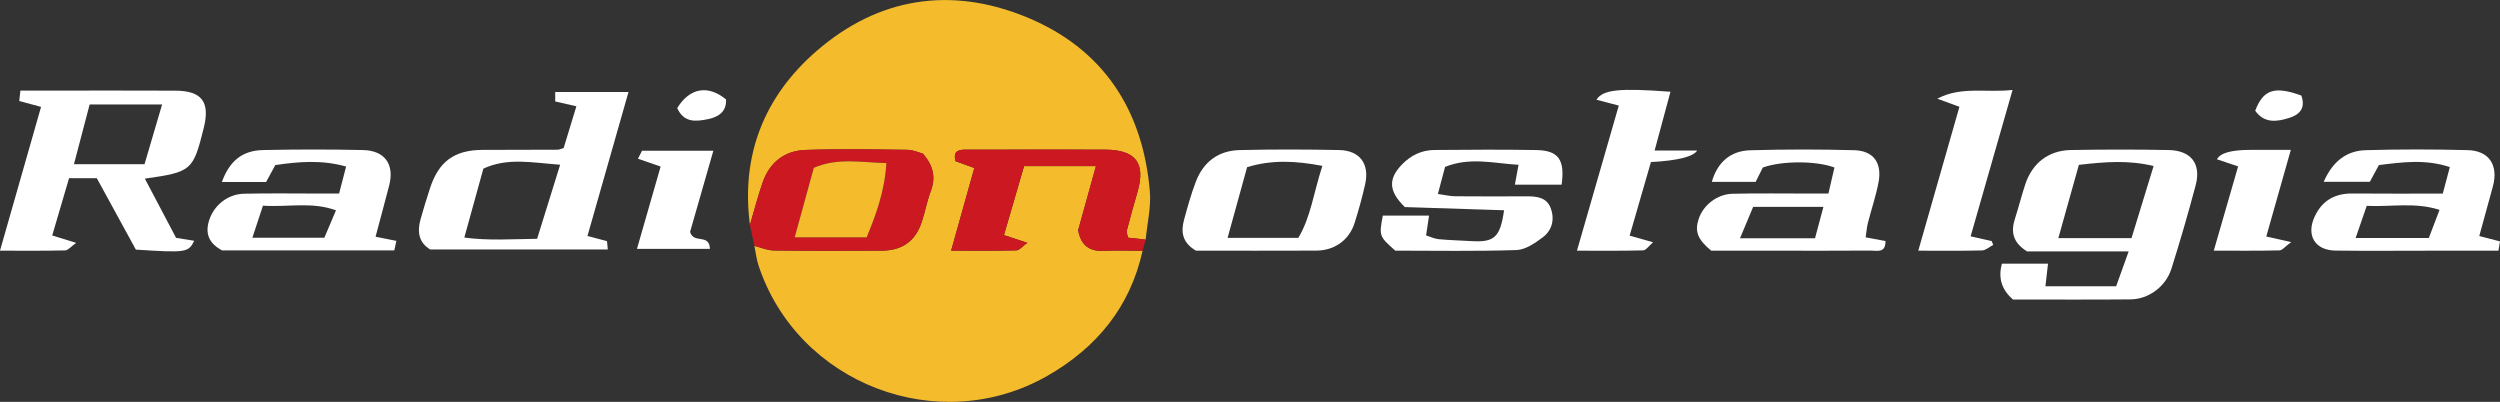
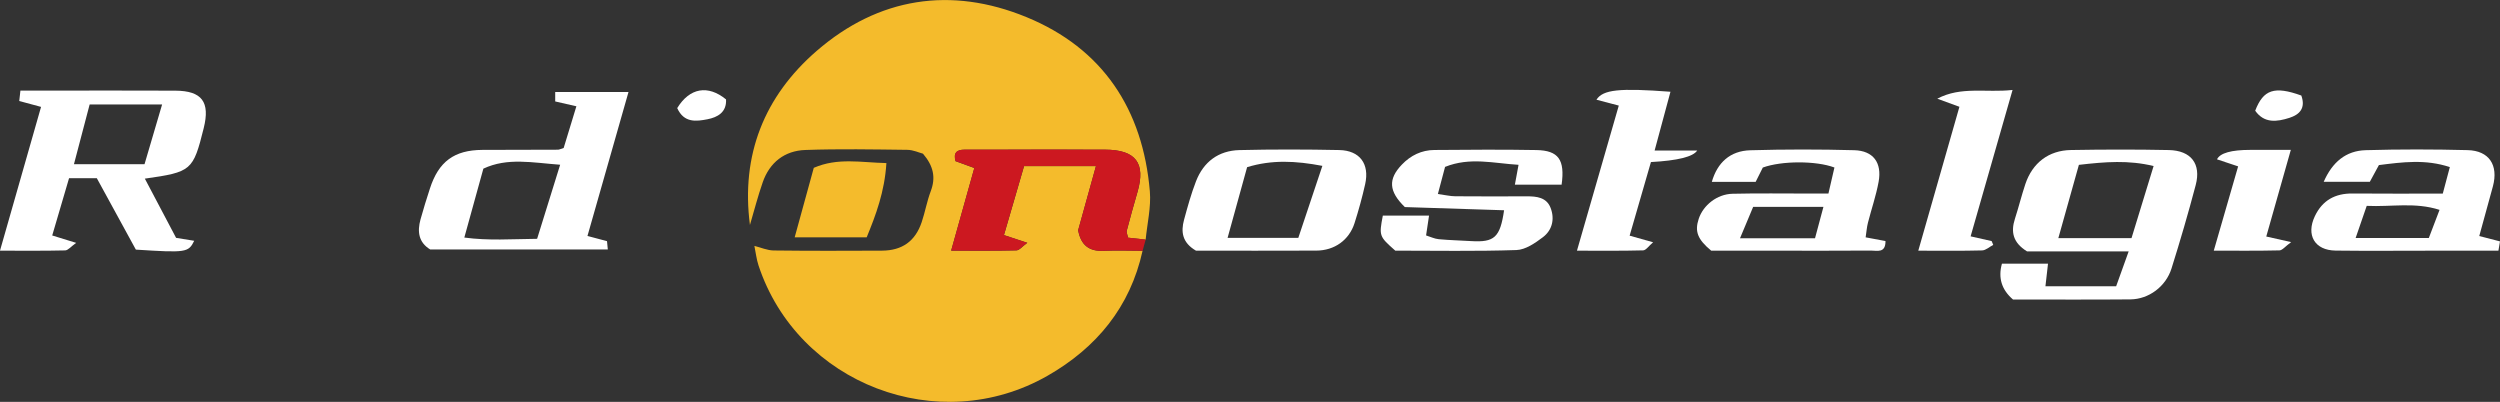
<svg xmlns="http://www.w3.org/2000/svg" id="Livello_2" data-name="Livello 2" viewBox="0 0 1751.25 281.5">
  <rect x="0" y="0" width="1751.25" height="281.5" fill="#333333" stroke="none" />
  <defs>
    <style> .cls-1 { fill: #cc1820; } .cls-2 { fill: #fff; } .cls-3 { fill: #f4bb2c; } </style>
  </defs>
  <g id="Livello_1-2" data-name="Livello 1">
    <g>
      <path class="cls-3" d="M800.37,175.67c-8.67,39.41-32.27,67.95-66.62,87.58-76.29,43.59-174.94,5.69-202.4-77.28-1.46-4.41-1.95-9.14-2.9-13.72,4.51,1.12,9.01,3.16,13.53,3.21,25.26.31,50.53.24,75.8.12,14.19-.07,23.35-6.6,27.85-19.92,2.42-7.16,3.7-14.72,6.37-21.77,3.58-9.47,1.96-17.58-5.46-26.24-2.81-.73-6.87-2.65-10.94-2.69-23.83-.29-47.69-.75-71.5.1-14.52.52-24.97,8.71-29.82,22.64-3.42,9.81-6,19.91-8.95,29.88-6.41-49,10.05-90.13,46.73-121.91,43.36-37.57,94.11-45.34,146.84-23.74,53.69,21.99,81.71,64.79,86.57,122.11.94,11.12-1.86,22.55-2.94,33.83-4.12-.46-8.25-.92-12.32-1.38-.45-2.21-1.23-3.68-.92-4.87,2.39-9.11,4.93-18.18,7.55-27.23,5.83-20.14-1.21-29.45-22.69-29.55-24.26-.11-48.53-.03-72.79-.02-8.56,0-17.13.03-25.69.02-5.4,0-7.98,2.16-6.33,8.05,3.85,1.41,7.71,2.81,13.17,4.8-5.38,19.18-10.64,37.92-16.24,57.9,16.34,0,31.04.18,45.73-.2,2.1-.05,4.13-2.78,7.62-5.3-6.91-2.28-11.17-3.69-16.36-5.4,5.05-17.33,9.84-33.74,14.09-48.32h50.35c-4.55,16.39-8.56,30.83-12.47,44.93,1.92,10.4,7.67,14.95,18.03,14.43,9.01-.45,18.07-.05,27.11-.03Z" />
      <path class="cls-2" d="M101.46,125.13c7.7,14.59,14.72,27.9,21.89,41.49,4.33.7,8.42,1.36,12.7,2.05-4.06,8.22-5.62,8.45-40.88,6.19-8.55-15.63-17.77-32.5-27.36-50.05h-19.43c-3.69,12.55-7.6,25.85-11.8,40.14,5.45,1.68,9.7,2.99,16.78,5.18-3.62,2.56-5.64,5.23-7.72,5.28-14.74.36-29.49.19-45.65.19,9.68-33.89,19.06-66.73,28.77-100.72-5.52-1.49-10.21-2.76-15.27-4.12.25-2.22.44-4.01.81-7.29,6.29,0,12.34,0,18.38,0,30.04,0,60.08-.12,90.12.04,18.69.1,24.48,7.92,19.9,26.25-7.43,29.78-8.49,30.73-41.26,35.38ZM101.24,115.03c3.94-13.38,7.9-26.82,12.32-41.85h-50.76c-3.63,13.81-7.14,27.16-11,41.85h49.44Z" />
      <path class="cls-2" d="M1410.11,209.81q-11.95-10.24-7.75-25.12h32.27c-.59,5.14-1.14,10-1.8,15.84h49.53c2.71-7.55,5.51-15.35,8.77-24.43h-71.19c-9.86-6.09-11.48-13.58-8.49-22.81,2.62-8.08,4.63-16.35,7.33-24.4,4.96-14.76,16.26-23.52,31.88-23.8,22.86-.4,45.74-.46,68.59.02,15.62.33,22.76,9.66,18.85,24.49-5.17,19.61-10.87,39.1-16.95,58.45-3.98,12.69-15.95,21.55-28.77,21.67-27.61.25-55.23.08-82.27.08ZM1456.26,115.48c-4.84,17.27-9.42,33.57-14.4,51.35h51.26c4.98-16.26,9.99-32.61,15.48-50.52-17.49-4.25-33.61-3-52.34-.83Z" />
      <path class="cls-2" d="M301.35,174.75c-8.23-5.02-9.09-12.62-6.79-21.03,1.99-7.28,4.28-14.48,6.6-21.66,6.11-18.9,17-26.94,36.75-27.06,17.64-.11,35.28-.07,52.92-.14.9,0,1.79-.52,4.02-1.2,2.74-8.98,5.7-18.69,8.91-29.21-5.87-1.34-10.33-2.36-14.84-3.39v-6.62h51.35c-9.48,33.25-18.96,66.51-28.75,100.85,5.25,1.4,9.15,2.43,13.69,3.64.14,1.46.31,3.2.56,5.83h-124.42ZM392.39,115.4c-19.53-1.44-36.89-5.19-53.79,2.74-4.45,16.1-8.55,30.93-13.34,48.27,17.07,2.29,32.82,1.07,50.99.88,5.09-16.36,10.18-32.72,16.14-51.9Z" />
-       <path class="cls-2" d="M155.54,175.41c-9.55-5.13-11.84-12.15-9.07-20.99,3.3-10.55,13-18.44,24.38-18.71,18.08-.42,36.19-.12,54.28-.12,3.77,0,7.54,0,12.41,0,1.6-6.16,3.08-11.86,4.91-18.93-17.15-4.82-33.22-3.42-49.6-1.03-2.31,4.26-4.29,7.9-6.45,11.88h-31c5.42-14.75,14.24-22.08,28.95-22.4,23.32-.5,46.67-.52,69.99,0,15.31.34,22.09,10.13,18.28,24.81-3.03,11.69-6.2,23.34-9.54,35.9,5.81,1.16,9.8,1.96,14.57,2.91-.5,2.34-.96,4.46-1.44,6.67h-120.68ZM235.36,147.32c-17.15-6.19-33.38-2.08-51.17-3.25-2.4,7.31-4.61,14.01-7.39,22.46h50.41c2.28-5.37,4.91-11.59,8.14-19.21Z" />
      <path class="cls-2" d="M1280.81,135.6c1.55-6.72,2.9-12.57,4.21-18.26-12.89-4.84-37.1-4.75-50.17.03-1.43,2.86-3.08,6.16-5.02,10.04h-30.7c3.87-13.52,12.82-21.74,26.97-22.15,24.25-.7,48.54-.69,72.78-.04,13.35.36,19.54,8.74,17.09,22.13-1.77,9.72-5.06,19.16-7.5,28.76-.78,3.07-1,6.29-1.59,10.15,5.16.96,9.55,1.78,13.9,2.59.1,8.74-5.97,6.64-10.16,6.68-21.89.17-43.77.08-65.66.08-15.68,0-31.36,0-46.26,0-9.63-8.02-11.66-13.53-8.75-22.32,3.17-9.56,12.84-17.29,23.67-17.55,18.07-.43,36.16-.14,54.24-.15,3.79,0,7.58,0,12.93,0ZM1218.88,166.9h52.54c1.88-7.01,3.69-13.78,5.9-22.01h-49.22c-2.45,5.84-5.36,12.79-9.22,22.01Z" />
      <path class="cls-2" d="M1660.09,127.34h-32.33c6.05-13.79,15.52-21.74,29.41-22.14,23.78-.69,47.61-.64,71.39-.04,15.09.38,21.69,10.53,17.73,25.34-3.02,11.27-6.17,22.5-9.56,34.84,5.53,1.43,9.83,2.55,14.51,3.76-.31,1.84-.61,3.62-1.1,6.51-16.29,0-32.33,0-48.38,0-21.9,0-43.8.21-65.69-.07-14.64-.19-20.86-10.87-14.46-24.22,5.26-10.98,14.14-15.89,26.32-15.77,20.9.2,41.79.06,63.24.06,1.63-6.11,3.06-11.48,4.94-18.55-17-5.7-33.4-3.47-49.68-1.42-2.5,4.61-4.47,8.24-6.36,11.71ZM1650.11,166.72h51.28c2.43-6.38,4.69-12.3,7.52-19.71-17.33-5.54-33.51-1.99-51.02-2.8-2.45,7.09-4.64,13.44-7.77,22.51Z" />
      <path class="cls-1" d="M800.37,175.67c-9.04-.02-18.1-.42-27.11.03-10.36.52-16.11-4.03-18.03-14.43,3.91-14.1,7.92-28.54,12.47-44.93h-50.35c-4.25,14.59-9.04,31-14.09,48.32,5.19,1.71,9.45,3.12,16.36,5.4-3.49,2.52-5.52,5.24-7.62,5.3-14.69.38-29.38.2-45.73.2,5.6-19.98,10.86-38.72,16.24-57.9-5.47-1.99-9.32-3.4-13.17-4.8-1.65-5.9.93-8.06,6.33-8.05,8.56.02,17.13-.02,25.69-.02,24.26,0,48.53-.09,72.79.02,21.48.1,28.52,9.41,22.69,29.55-2.62,9.05-5.16,18.12-7.55,27.23-.31,1.19.47,2.66.92,4.87,4.07.46,8.2.92,12.32,1.38-.72,2.61-1.44,5.22-2.15,7.83Z" />
      <path class="cls-2" d="M1093.91,129.38h-32.74c.83-4.51,1.57-8.51,2.57-13.93-17.39-1.04-33.99-5.57-51.47,1.45-1.58,5.94-3.1,11.69-5.04,19.01,5.13.69,8.64,1.55,12.17,1.58,16.68.14,33.36.1,50.04.04,6.97-.03,13.89.69,16.75,8.08,3,7.77,1.2,15.56-5.38,20.55-5.42,4.11-12.2,8.79-18.52,9-28.54.96-57.13.42-84.9.42-11.31-9.98-11.43-10.3-8.72-24.53h32.37c-.7,4.67-1.3,8.7-2.07,13.87,2.96.92,5.85,2.36,8.86,2.64,7.54.72,15.14.86,22.71,1.33,16.19,1,20.31-2.49,23.07-21.6-23.54-.75-46.94-1.5-69.52-2.23-11.37-11.08-11.76-19.63-2.1-29.73,6.2-6.48,13.83-10.19,22.8-10.26,23.83-.18,47.67-.4,71.49.05,15.47.3,20.05,6.77,17.63,24.26Z" />
-       <path class="cls-2" d="M837.81,175.61c-9.74-5.63-10.66-13.28-8.38-21.66,2.47-9.08,4.98-18.22,8.38-26.98,5.28-13.62,15.75-21.47,30.4-21.83,23.3-.56,46.63-.51,69.93-.03,14.44.3,21.33,9.72,18.16,23.89-2.06,9.19-4.58,18.31-7.44,27.29-3.79,11.89-14.03,19.21-26.77,19.26-28.06.13-56.13.04-84.27.04ZM926.32,116.19c-18.7-3.55-35.46-4.39-52.72.92-4.59,16.61-8.93,32.31-13.67,49.5h49.54c8.7-14.42,10.67-31.42,16.85-50.42Z" />
-       <path class="cls-1" d="M525.32,157.55c2.95-9.97,5.53-20.07,8.95-29.88,4.85-13.92,15.3-22.12,29.82-22.64,23.81-.85,47.67-.38,71.5-.1,4.08.05,8.13,1.97,10.94,2.69,7.42,8.66,9.03,16.78,5.46,26.24-2.67,7.05-3.95,14.61-6.37,21.77-4.5,13.32-13.66,19.86-27.85,19.92-25.27.12-50.53.2-75.8-.12-4.52-.06-9.02-2.09-13.53-3.21-1.04-4.9-2.08-9.79-3.13-14.69ZM570.06,117.56c-4.56,16.58-8.76,31.85-13.39,48.69h50.44c6.36-15.47,12.6-31.99,13.81-52.01-17.84-.39-34.04-3.98-50.86,3.32Z" />
+       <path class="cls-2" d="M837.81,175.61c-9.74-5.63-10.66-13.28-8.38-21.66,2.47-9.08,4.98-18.22,8.38-26.98,5.28-13.62,15.75-21.47,30.4-21.83,23.3-.56,46.63-.51,69.93-.03,14.44.3,21.33,9.72,18.16,23.89-2.06,9.19-4.58,18.31-7.44,27.29-3.79,11.89-14.03,19.21-26.77,19.26-28.06.13-56.13.04-84.27.04ZM926.32,116.19c-18.7-3.55-35.46-4.39-52.72.92-4.59,16.61-8.93,32.31-13.67,49.5h49.54Z" />
      <path class="cls-2" d="M1133.96,73.96c-6.66-1.75-11.06-2.9-15.65-4.11,4.61-7.12,15.93-8.27,51.85-5.58-3.57,13.25-7.09,26.27-11.11,41.2h29.83q-4.32,6.52-32.4,8.05c-4.78,16.52-9.68,33.45-14.92,51.56,5.51,1.55,9.79,2.76,16.44,4.63-3.04,2.57-4.97,5.62-6.98,5.67-15.18.41-30.37.22-46.36.22,9.85-34.17,19.36-67.16,29.3-101.64Z" />
      <path class="cls-2" d="M1372.59,74.81c-6.09-2.23-10.81-3.95-15.52-5.67,16.68-8.87,34.15-4.05,52.73-6.13-10.11,35.27-19.64,68.54-29.38,102.55,5.85,1.32,10.29,2.32,14.73,3.32.37.88.74,1.77,1.11,2.65-2.6,1.36-5.17,3.82-7.8,3.89-14.22.39-28.47.18-44.7.18,9.77-34.15,19.22-67.21,28.82-100.79Z" />
-       <path class="cls-2" d="M446.19,174.34c5.55-19.28,10.86-37.76,16.58-57.66-5.53-1.92-10.61-3.67-15.87-5.5.99-1.95,2.03-4,2.83-5.57h49.97c-5.78,20.15-11.31,39.44-16.29,56.81,2.34,8.64,13.58.94,13.89,11.92h-51.11Z" />
      <path class="cls-2" d="M1587.51,165.68c6.1,1.37,10.08,2.27,17.43,3.92-4.16,3.04-6.14,5.74-8.18,5.79-15.11.36-30.24.2-46.01.2,5.8-20.08,11.27-38.99,17.06-59.04-5.29-1.76-10.05-3.35-14.8-4.94q3.23-6.62,23.43-6.62c8.95,0,17.9,0,28.28,0-5.86,20.67-11.3,39.88-17.2,60.69Z" />
      <path class="cls-2" d="M1612.07,66.91c3.27,9.06-1.47,13.45-8.31,15.64-8.72,2.79-17.64,4.02-23.99-4.99,5.68-14.83,13.46-17.44,32.3-10.64Z" />
      <path class="cls-2" d="M474.39,75.72c8.76-14.29,21.57-16.41,34.2-6.08.5,9.03-5.97,12.55-13.05,13.91-7.74,1.49-16.38,2.74-21.15-7.83Z" />
      <path class="cls-3" d="M570.06,117.56c16.82-7.3,33.02-3.71,50.86-3.32-1.21,20.02-7.45,36.54-13.81,52.01h-50.44c4.63-16.84,8.83-32.1,13.39-48.69Z" />
    </g>
  </g>
</svg>